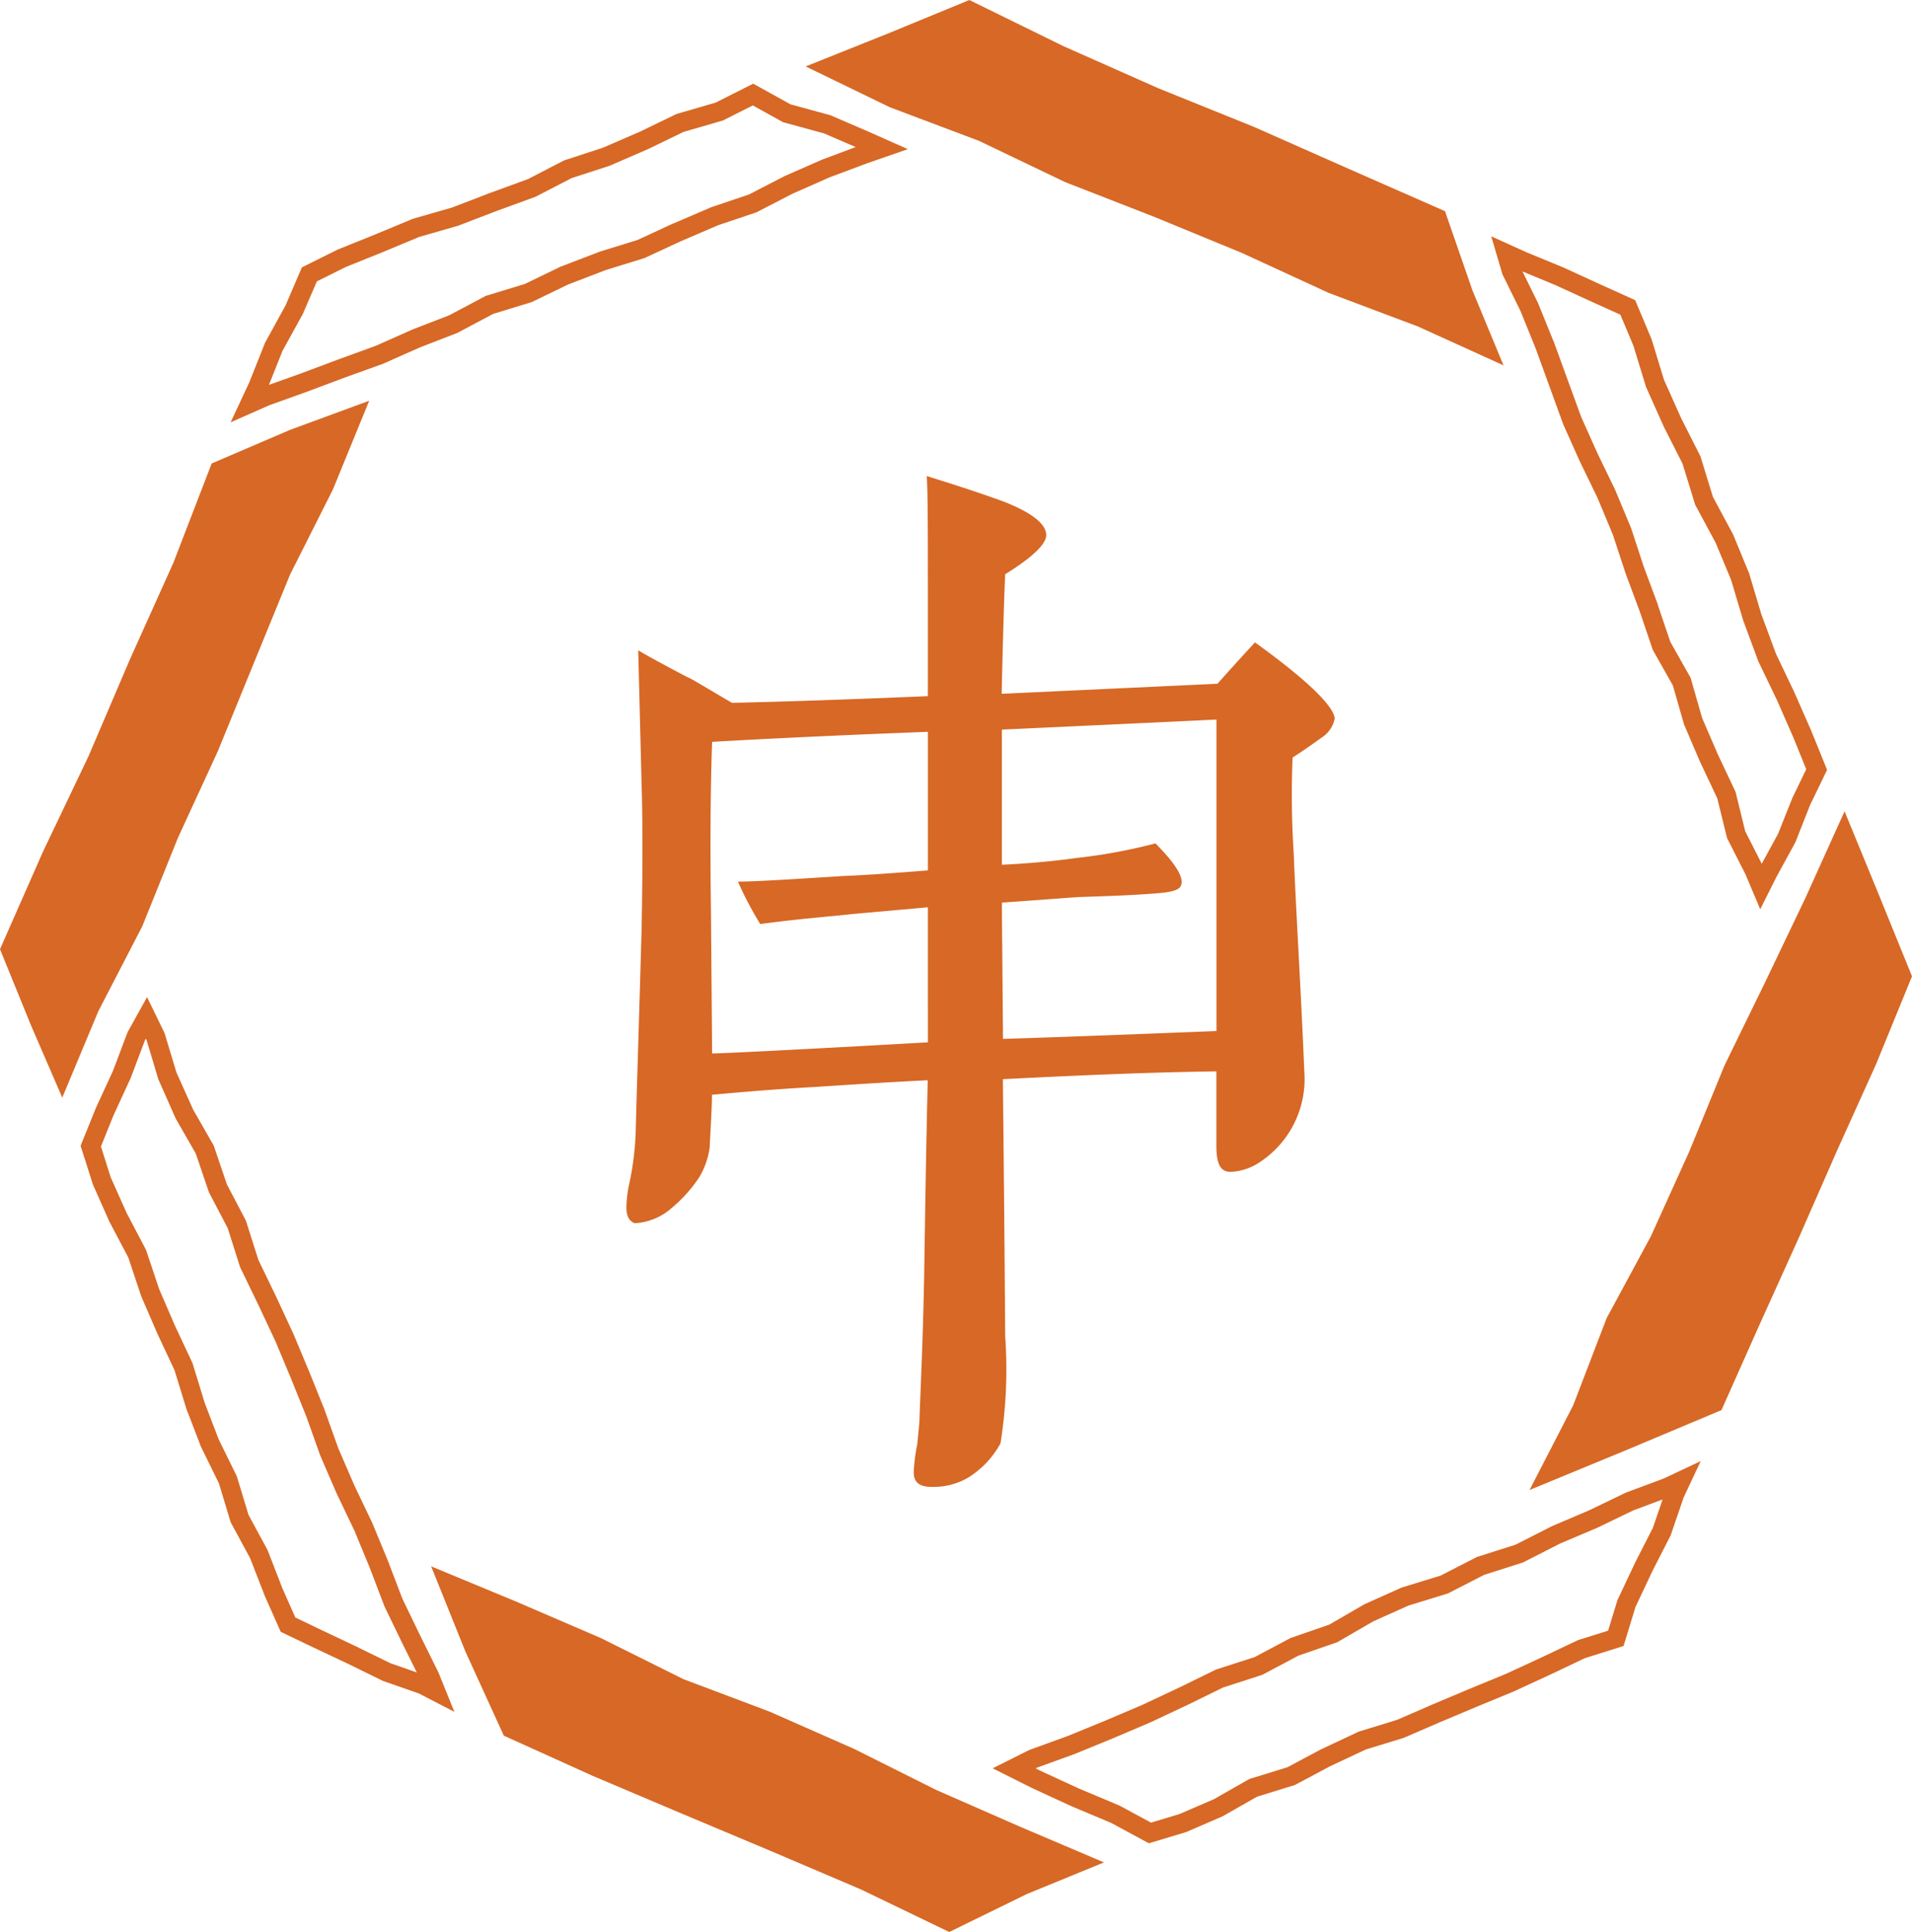
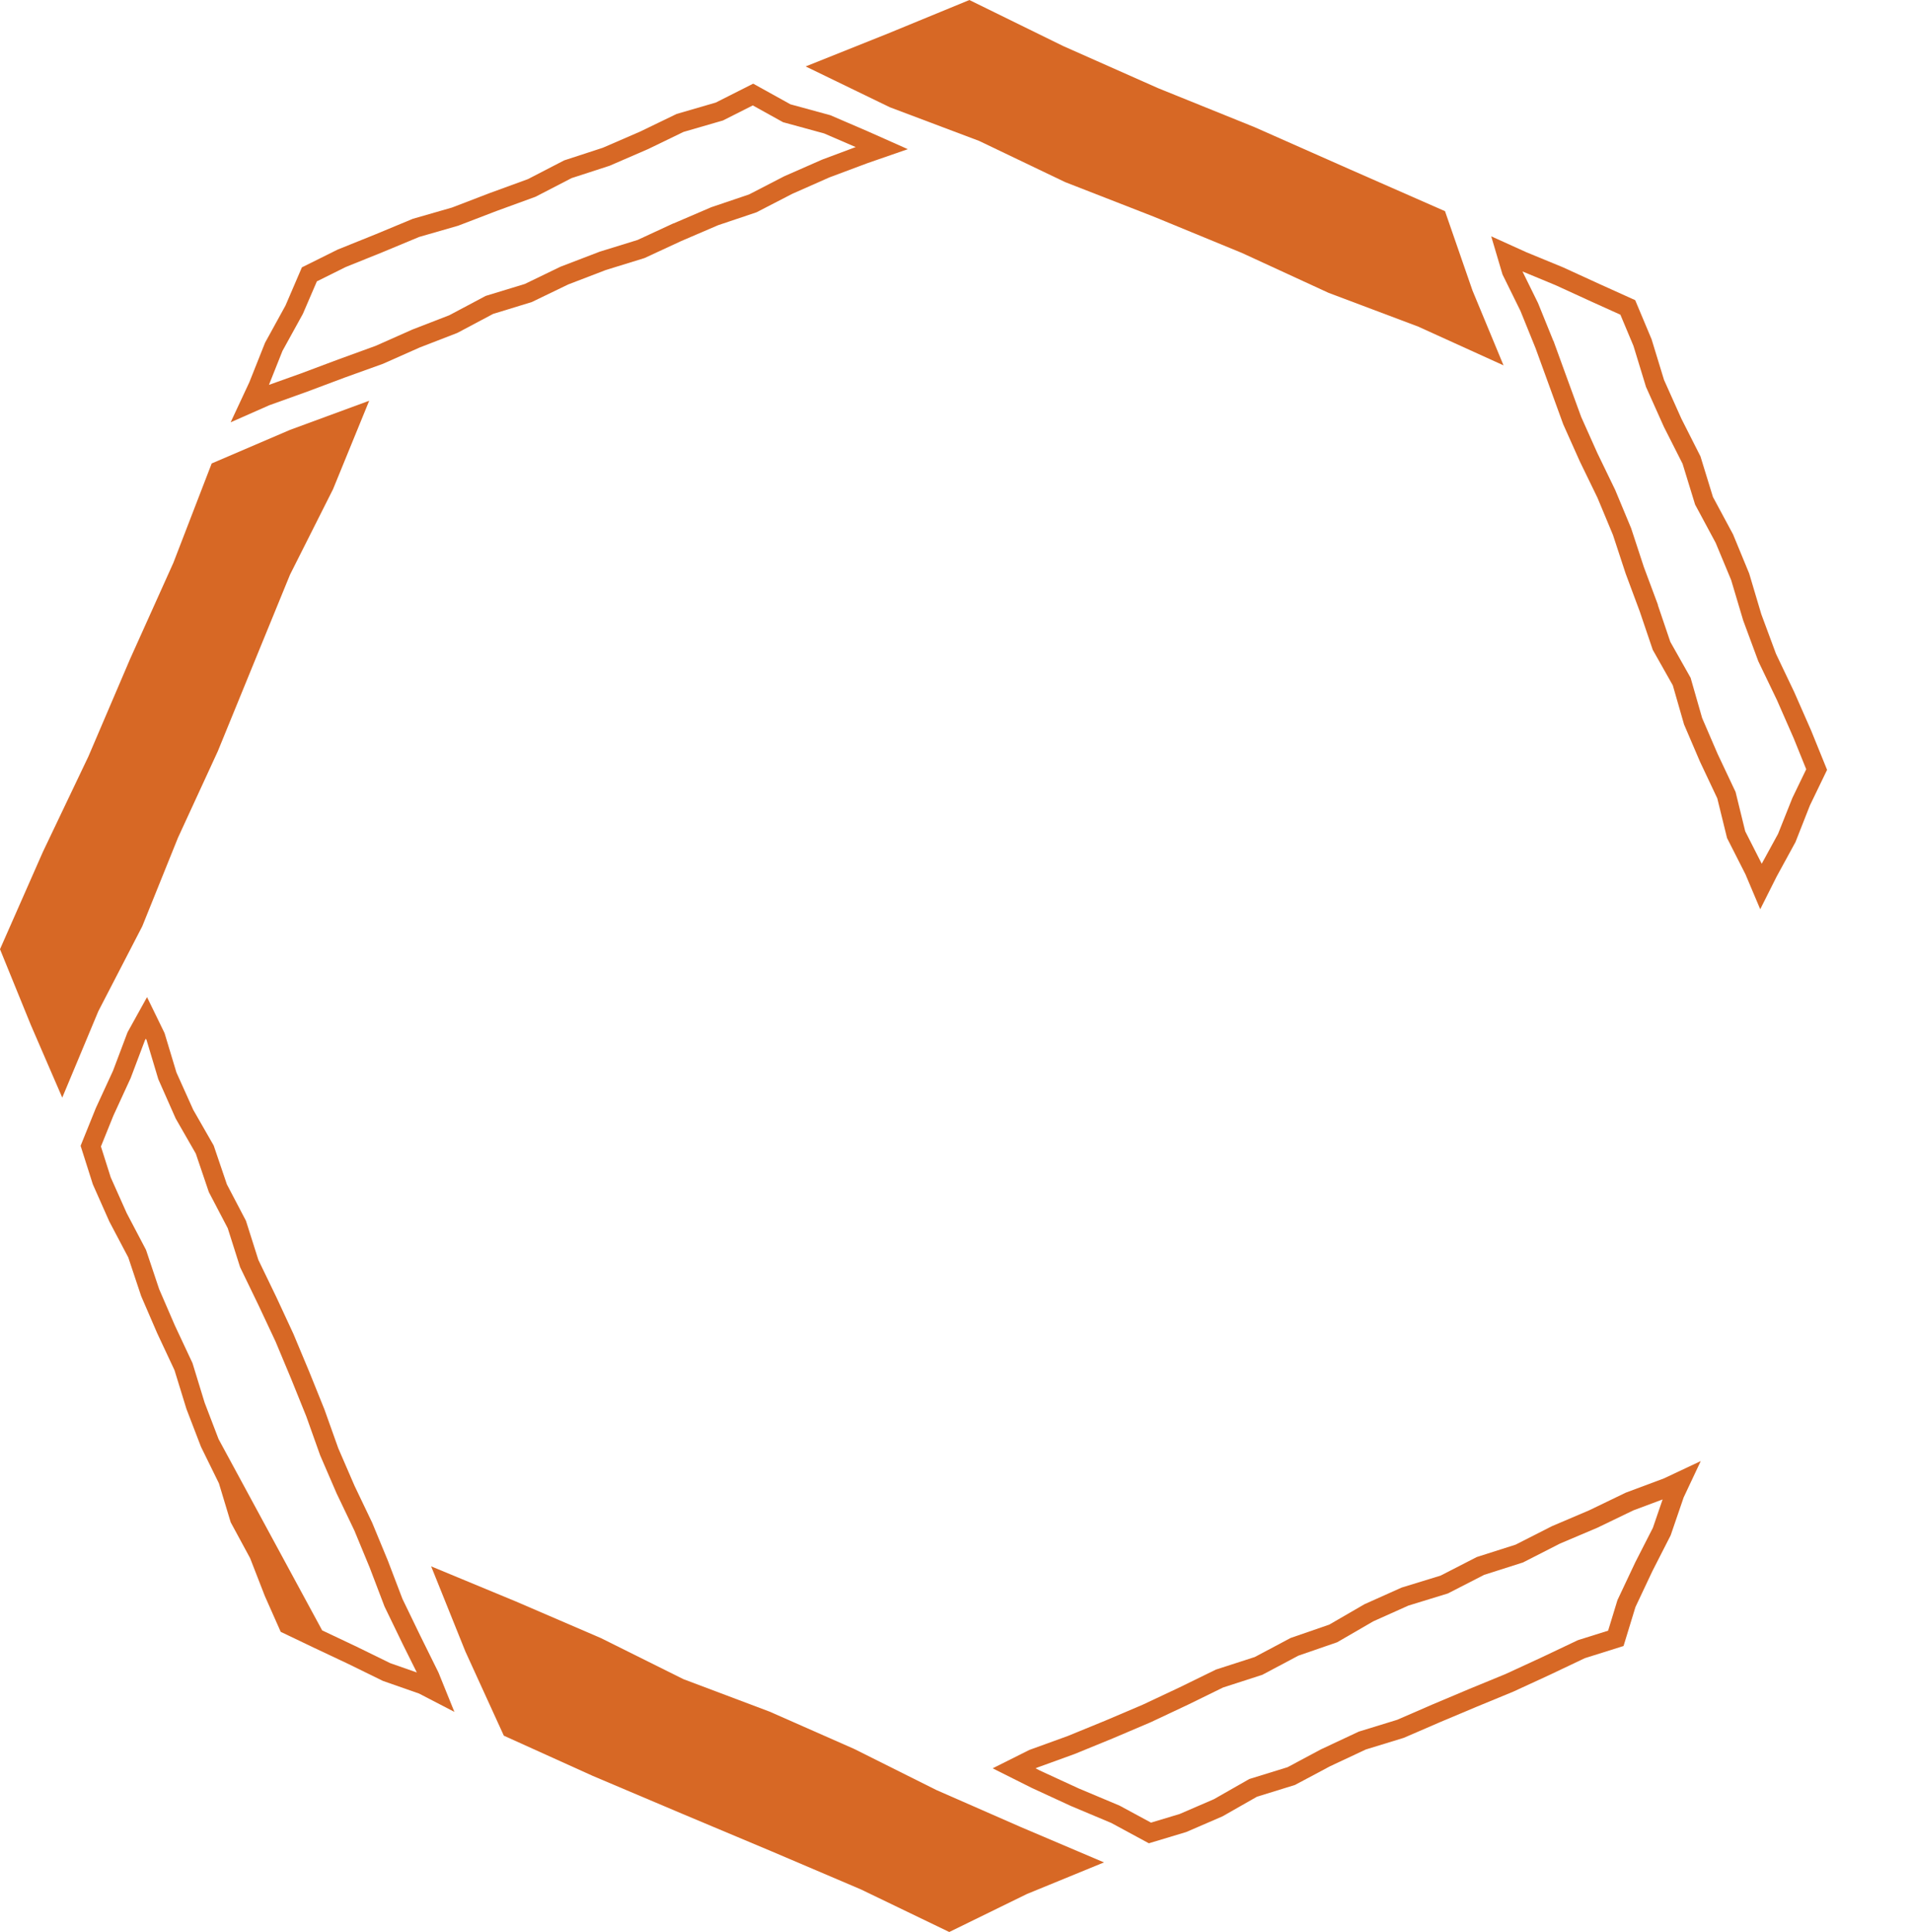
<svg xmlns="http://www.w3.org/2000/svg" width="29.665mm" height="29.974mm" viewBox="0 0 84.091 84.965">
  <defs>
    <style>.cls-1{fill:#d76825;}</style>
  </defs>
  <g id="レイヤー_2" data-name="レイヤー 2">
    <g id="要素">
-       <path class="cls-1" d="M58.138,32.429c-.413.294-.825.589-1.289.884a40.649,40.649,0,0,0,.05,4.224c.1,2.6.31,5.8.465,9.578a4.372,4.372,0,0,1-2.011,4.028,2.449,2.449,0,0,1-1.239.392c-.464,0-.618-.392-.618-1.178V47.115c-3.352.049-6.5.2-9.387.343,0,.59.052,4.372.1,11.3a20.72,20.72,0,0,1-.206,4.715,4.037,4.037,0,0,1-1.444,1.522,3.032,3.032,0,0,1-1.6.394c-.516,0-.773-.2-.773-.639a7.449,7.449,0,0,1,.155-1.227c.051-.541.1-.934.1-1.18.052-1.424.156-3.536.206-6.336.052-3.487.1-6.287.156-8.5q-1.624.074-4.952.295c-.928.049-2.423.147-4.539.344,0,.54-.051,1.326-.1,2.308a3.428,3.428,0,0,1-.465,1.327,6.218,6.218,0,0,1-1.186,1.326,2.668,2.668,0,0,1-1.65.687c-.258-.1-.361-.344-.361-.687a5.254,5.254,0,0,1,.1-.934,12.8,12.8,0,0,0,.309-2.407c.052-2.111.155-5.107.259-8.89.05-2.7.05-4.813,0-6.385L28.069,28.6q.619.369,2.166,1.18c.156.049.774.441,1.96,1.129,2.218-.049,5.107-.147,8.614-.294V26.633c0-3.143,0-5.059-.052-5.7.773.246,1.908.59,3.4,1.13q1.856.736,1.857,1.473c0,.393-.62.983-1.806,1.719-.051,1.13-.1,2.9-.154,5.256l9.49-.442c.309-.344.876-.983,1.65-1.818,2.321,1.671,3.455,2.8,3.507,3.341A1.268,1.268,0,0,1,58.138,32.429ZM40.809,39.9l-3.3.295c-.877.1-2.27.2-4.074.441a15.71,15.71,0,0,1-.981-1.866c.774,0,2.321-.1,4.642-.246,1.186-.049,2.424-.147,3.714-.245V32.183c-3.869.147-7.066.3-9.491.442-.051,1.424-.1,3.88-.051,7.368l.051,6.336c.31,0,3.456-.147,9.491-.491ZM53.5,31.643q-3.018.148-9.438.442v5.944c1.083-.05,2.217-.148,3.3-.3a23.9,23.9,0,0,0,3.456-.639c.876.884,1.238,1.474,1.134,1.817-.05.246-.464.344-1.289.393-.567.05-1.65.1-3.146.147-.155,0-1.341.1-3.455.247l.051,5.992c.155,0,3.3-.1,9.387-.344Z" />
      <polygon class="cls-1" points="16.238 17.623 12.756 18.904 9.31 20.381 7.625 24.75 5.718 28.987 3.89 33.262 1.886 37.464 0 41.744 1.356 45.075 2.738 48.27 4.326 44.468 6.257 40.735 7.826 36.844 9.58 33.036 11.167 29.153 12.756 25.27 14.647 21.513 16.238 17.623" />
      <polygon class="cls-1" points="18.962 68.884 20.468 72.628 22.159 76.331 26.067 78.098 29.995 79.762 33.929 81.415 37.86 83.09 41.749 84.965 45.161 83.295 48.554 81.904 44.896 80.349 41.187 78.723 37.559 76.91 33.854 75.276 30.059 73.846 26.428 72.039 22.701 70.434 18.962 68.884" />
-       <polygon class="cls-1" points="67.271 65.526 71.541 63.765 75.712 62.012 77.402 58.217 79.118 54.423 80.791 50.608 82.508 46.806 84.091 42.936 82.634 39.351 81.125 35.679 79.4 39.497 77.637 43.184 75.844 46.857 74.294 50.643 72.608 54.366 70.662 57.968 69.191 61.8 67.271 65.526" />
      <polygon class="cls-1" points="35.433 2.921 39.136 4.716 43.062 6.196 46.846 8.008 50.752 9.531 54.627 11.126 58.436 12.88 62.37 14.361 66.126 16.067 64.762 12.778 63.552 9.286 59.343 7.436 55.171 5.589 50.935 3.877 46.759 2.024 42.634 0 38.988 1.5 35.433 2.921" />
      <path class="cls-1" d="M33.106,4.634l1.248.692.09.049.1.027,1.7.465,1.39.6-1.448.541-.022.009-.022.009-1.625.714-.025.011-.023.012-1.526.788L31.319,9.1l-.033.01-.031.014-1.631.7-.011,0-.011.005-1.561.723-1.646.509-.027.009-.026.01-1.656.635-.033.013-.033.015-1.54.745-1.64.5-.077.024-.072.038-1.529.812-1.606.622-.019.008-.019.008-1.592.707-1.649.6-1.649.618-1.4.5.594-1.492L13.3,13.84l.019-.036.017-.037.6-1.394,1.265-.629,1.635-.659,1.6-.666,1.675-.482.035-.01.034-.013,1.653-.634,1.676-.612.051-.019.048-.025,1.531-.792L26.776,7.3l.037-.012.036-.016,1.637-.709.017-.007.016-.008L30.063,5.8l1.652-.479L31.79,5.3l.071-.035,1.245-.629m.019-.957-1.646.831-1.72.5-1.609.778-1.637.709-1.7.555-1.593.824-1.676.612-1.665.639-1.722.495-1.648.685-1.658.668-1.573.782-.721,1.678-.9,1.638-.69,1.735-.823,1.763,1.7-.75,1.67-.6,1.66-.622,1.668-.6,1.619-.719,1.653-.64,1.574-.836,1.7-.521,1.6-.773,1.656-.636,1.7-.525,1.612-.747,1.631-.7,1.684-.566,1.583-.817L36.48,7.8l1.665-.623,1.782-.618-1.746-.777-1.659-.715-1.757-.48-1.64-.909Z" />
-       <path class="cls-1" d="M6.418,45.681l.029.06.5,1.668.015.05.021.048.728,1.646.018.04.022.038.86,1.5.553,1.631.022.063.03.058.8,1.53.524,1.652.018.057.026.055.778,1.608L12.12,59l.683,1.634.667,1.653.6,1.683L14.08,64l.011.025.714,1.653.007.015.007.014.768,1.605.674,1.631.637,1.672.013.034.016.034.789,1.63.616,1.238-1.17-.41-1.476-.723L14.169,71.7l-1.181-.567-.564-1.275-.638-1.643-.02-.049-.025-.047-.812-1.5-.494-1.631-.02-.066-.03-.061L9.614,63.29,9,61.687,8.483,60l-.018-.057-.025-.054-.753-1.606L7,56.693l-.556-1.66-.022-.065-.031-.06L5.57,53.345l-.7-1.567-.431-1.359.548-1.357.745-1.62.013-.027.01-.027.617-1.634.041-.073m.051-1.826L5.608,45.4l-.639,1.693-.754,1.637-.67,1.659.538,1.694.725,1.635L5.642,55.3,6.209,57l.707,1.637.758,1.618L8.2,61.963l.64,1.665.788,1.605.518,1.713L11,68.524l.646,1.661.7,1.579,1.463.7,1.522.718,1.509.74,1.59.556,1.554.806-.7-1.731-.8-1.618-.785-1.622-.642-1.683-.688-1.664-.777-1.625-.715-1.652-.606-1.7-.673-1.669-.694-1.66-.758-1.633-.783-1.62-.547-1.723-.838-1.6-.58-1.708-.9-1.571L7.76,47.165l-.523-1.733-.768-1.577Z" />
+       <path class="cls-1" d="M6.418,45.681l.029.06.5,1.668.015.05.021.048.728,1.646.018.04.022.038.86,1.5.553,1.631.022.063.03.058.8,1.53.524,1.652.018.057.026.055.778,1.608L12.12,59l.683,1.634.667,1.653.6,1.683L14.08,64l.011.025.714,1.653.007.015.007.014.768,1.605.674,1.631.637,1.672.013.034.016.034.789,1.63.616,1.238-1.17-.41-1.476-.723L14.169,71.7L9.614,63.29,9,61.687,8.483,60l-.018-.057-.025-.054-.753-1.606L7,56.693l-.556-1.66-.022-.065-.031-.06L5.57,53.345l-.7-1.567-.431-1.359.548-1.357.745-1.62.013-.027.01-.027.617-1.634.041-.073m.051-1.826L5.608,45.4l-.639,1.693-.754,1.637-.67,1.659.538,1.694.725,1.635L5.642,55.3,6.209,57l.707,1.637.758,1.618L8.2,61.963l.64,1.665.788,1.605.518,1.713L11,68.524l.646,1.661.7,1.579,1.463.7,1.522.718,1.509.74,1.59.556,1.554.806-.7-1.731-.8-1.618-.785-1.622-.642-1.683-.688-1.664-.777-1.625-.715-1.652-.606-1.7-.673-1.669-.694-1.66-.758-1.633-.783-1.62-.547-1.723-.838-1.6-.58-1.708-.9-1.571L7.76,47.165l-.523-1.733-.768-1.577Z" />
      <path class="cls-1" d="M73.119,65.952l-.424,1.238L71.924,68.7l-.006.012-.005.011-.749,1.588-.026.055-.018.058-.394,1.289-1.273.4-.056.018-.053.025-1.566.743-1.565.722-1.6.658L63,74.959l-1.552.674-1.626.5-.056.017-.054.025-1.576.739-.02.009-.02.01-1.468.784-1.592.492-.088.027-.081.046-1.48.843-1.507.651-1.258.379-1.346-.728-.036-.02L49.2,79.39l-1.751-.736-1.709-.787-.193-.1.059-.029,1.639-.595.016-.006.016-.006,1.664-.681,1.644-.7.015-.006.015-.007,1.628-.766,1.552-.76,1.65-.533.071-.023.066-.035,1.524-.809,1.63-.563.078-.027.07-.041,1.516-.879,1.542-.691,1.666-.512.071-.021.067-.035,1.528-.784,1.641-.523.066-.021.061-.031,1.567-.8,1.616-.685.019-.008.019-.009,1.574-.759,1.278-.478m1.675-1.685-1.612.759-1.674.625-1.609.776-1.643.7-1.594.811-1.707.544-1.592.817-1.715.527-1.63.73-1.554.9-1.693.584-1.582.84-1.708.552-1.606.786-1.616.76-1.645.7-1.653.677-1.685.611-1.614.808,1.716.86,1.734.8,1.765.742,1.655.895,1.641-.494,1.595-.689,1.521-.866,1.669-.516,1.54-.821,1.576-.739,1.671-.513,1.6-.692,1.6-.673,1.608-.663,1.581-.728,1.575-.748,1.7-.534.524-1.714.749-1.588.8-1.567.571-1.667.747-1.586Z" />
      <path class="cls-1" d="M66.961,11.938l1.447.6,1.572.72,1.286.581.576,1.374.534,1.748.015.051.022.048.761,1.7.008.018.009.017.81,1.6.526,1.714.024.08.04.073.865,1.609.681,1.636.521,1.747.008.027.009.025.645,1.743.014.037.017.035.8,1.665.736,1.678.552,1.366-.592,1.226-.014.029-.012.029L78.2,36.671l-.718,1.314-.726-1.427-.405-1.651-.02-.082-.037-.077-.755-1.6-.678-1.572-.478-1.667-.028-.1-.049-.087-.844-1.495-.547-1.613,0-.011,0-.012-.616-1.652-.55-1.677-.01-.032-.013-.03-.684-1.643-.009-.022-.011-.021-.771-1.593-.709-1.585-.6-1.642-.608-1.673,0-.014L68.321,15l-.668-1.649-.011-.028-.014-.027-.667-1.355M65.587,10.4l.494,1.669.788,1.6.668,1.649.608,1.672.607,1.67.727,1.626.777,1.6.684,1.642.556,1.693.621,1.668.572,1.688.883,1.564.494,1.72.7,1.634.761,1.613.429,1.745.812,1.6.648,1.533.72-1.434.83-1.519.635-1.614.755-1.563-.7-1.726-.747-1.7-.8-1.677-.646-1.743-.533-1.79L76.221,23.5l-.885-1.646-.548-1.783-.842-1.664-.761-1.7-.547-1.788L71.917,13.2l-1.589-.718-1.582-.725-1.613-.664-1.546-.7Z" />
    </g>
  </g>
</svg>